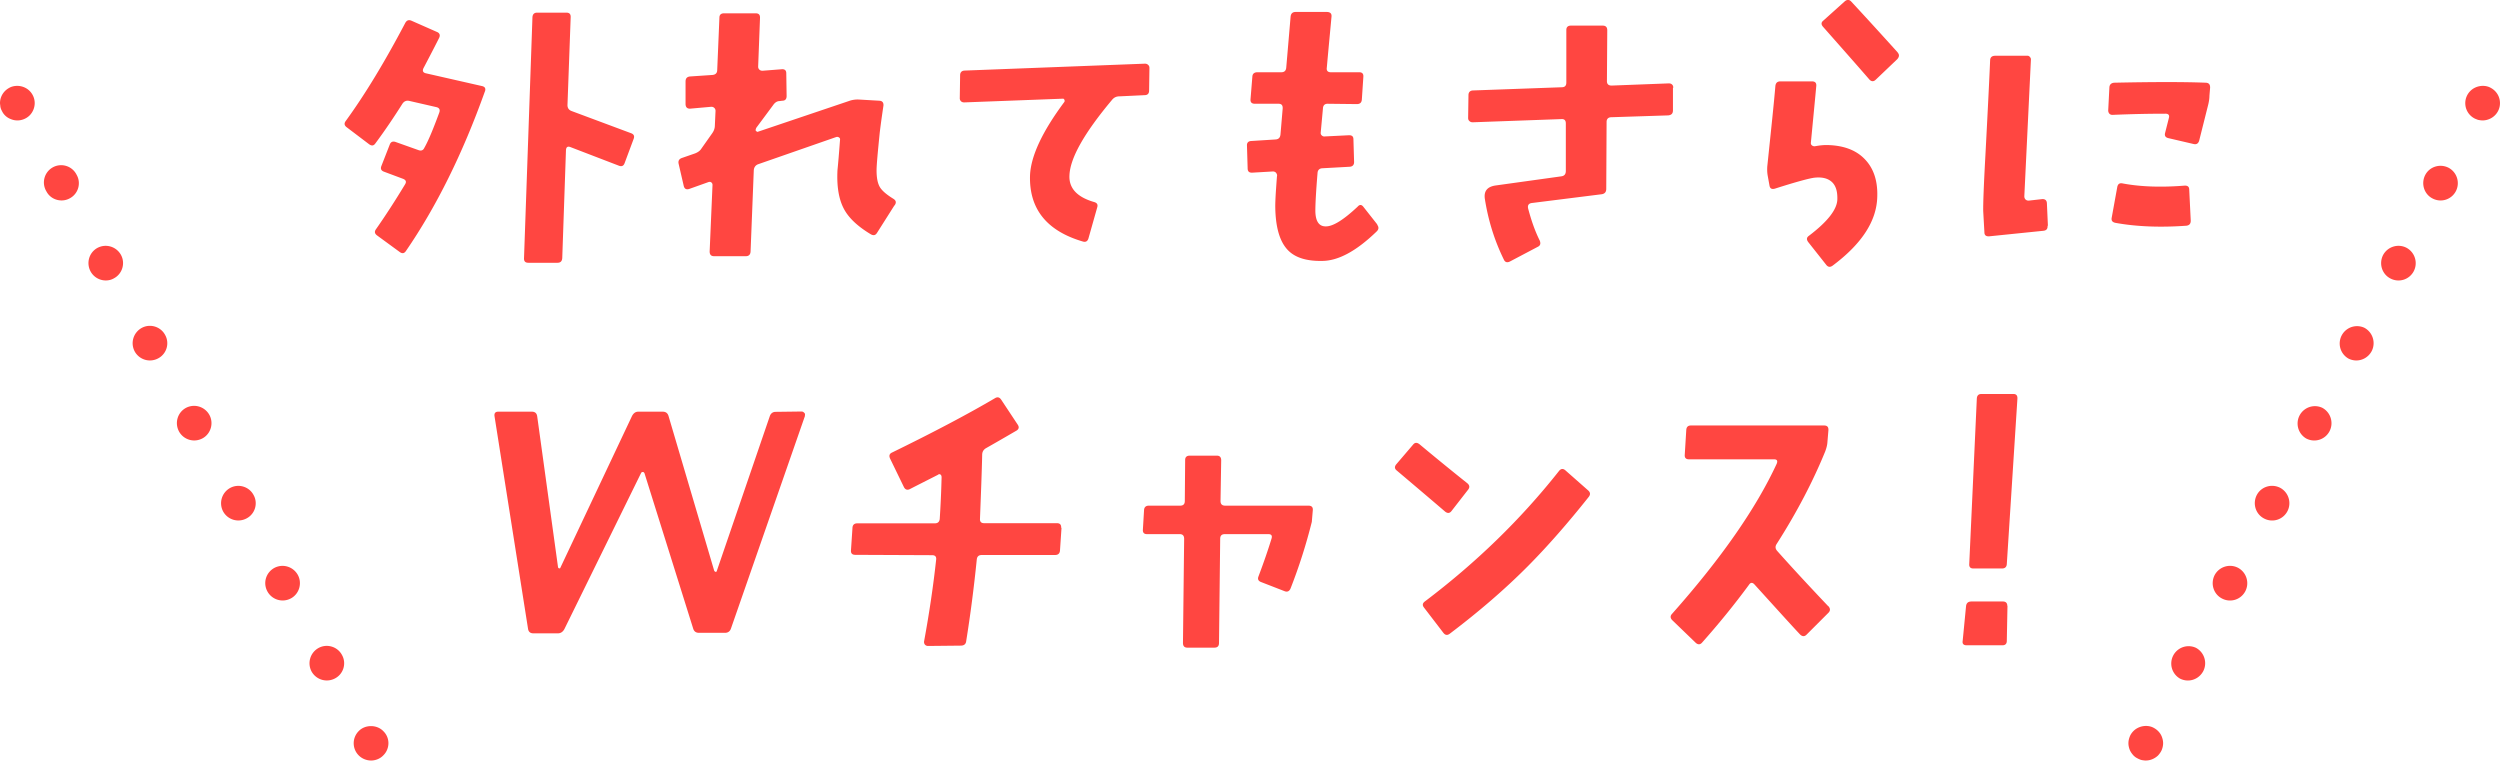
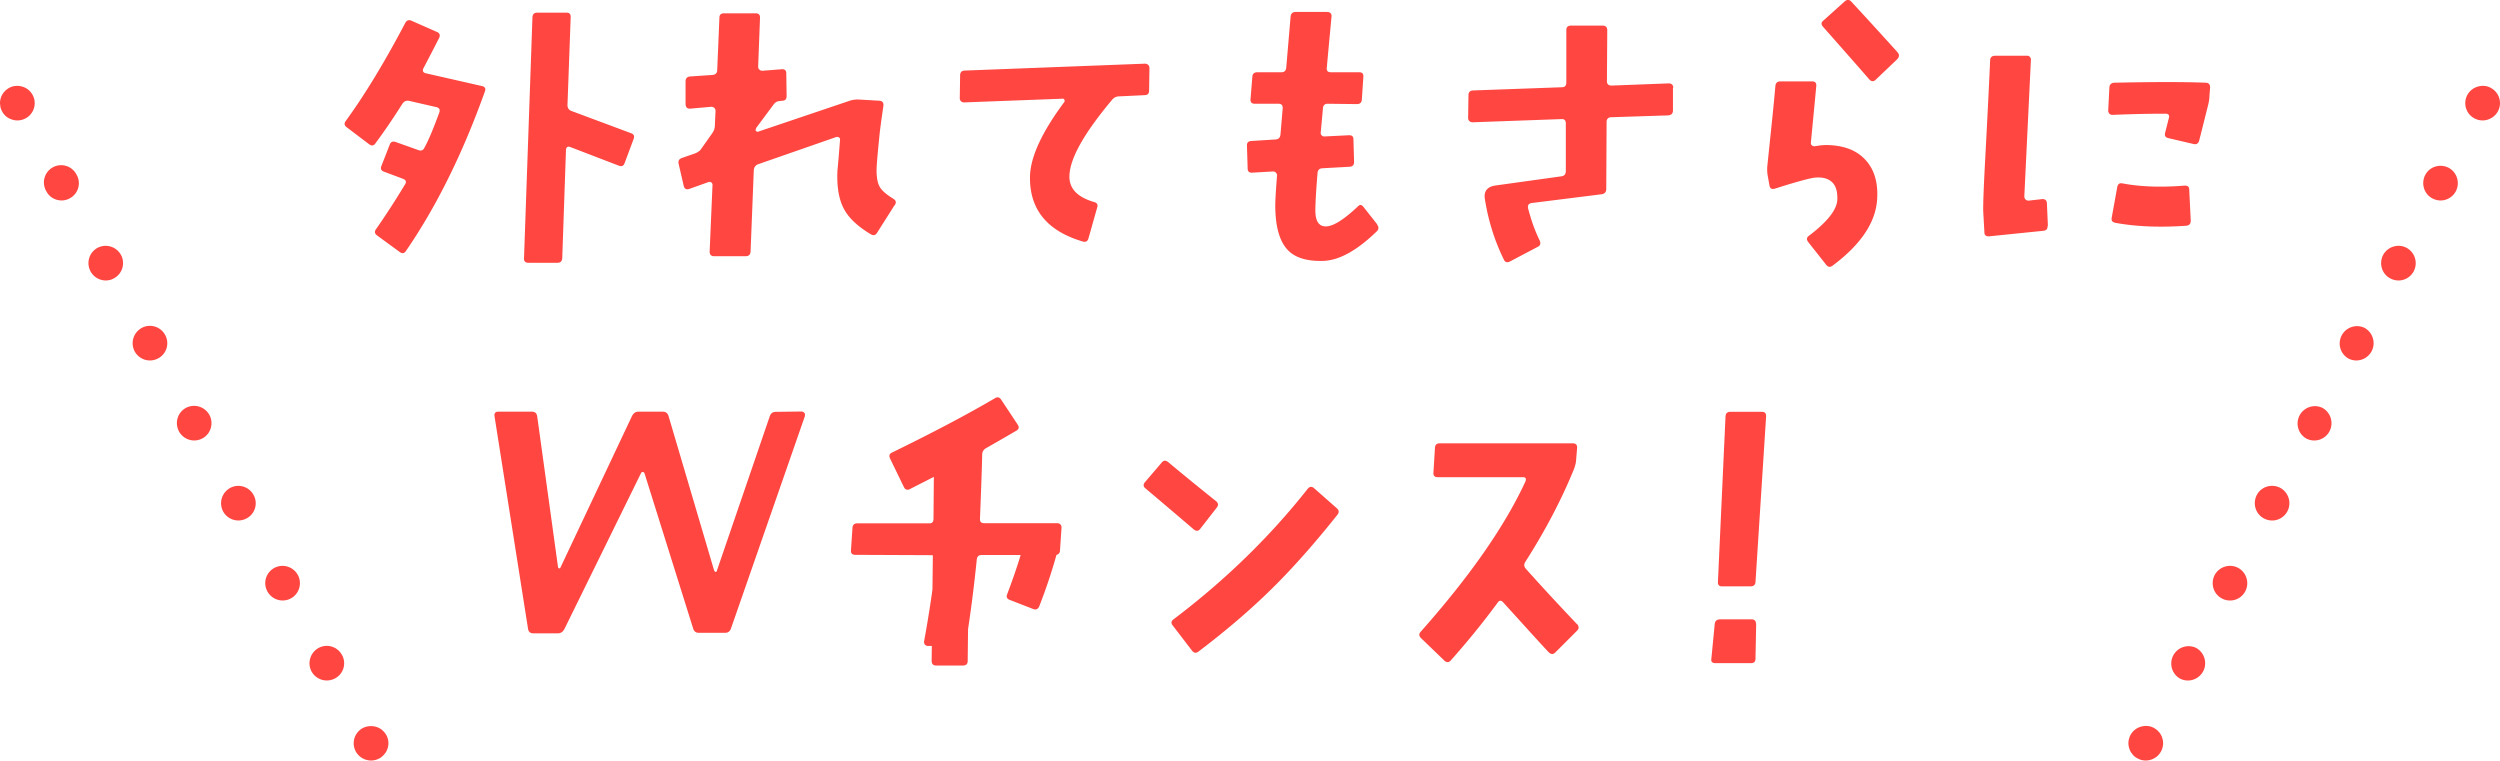
<svg xmlns="http://www.w3.org/2000/svg" data-name="レイヤー 2" width="148.42" height="45.15">
-   <path d="M28.79 5.42c-1.32 3.7-2.89 6.86-4.69 9.48-.1.15-.22.17-.37.06l-1.34-.98c-.15-.11-.17-.23-.07-.37.54-.77 1.12-1.66 1.73-2.67.09-.15.05-.25-.11-.32l-1.15-.43c-.16-.06-.21-.17-.15-.33l.5-1.28c.06-.16.18-.21.35-.15l1.35.48c.16.06.28.02.35-.13.24-.42.53-1.12.89-2.1.06-.17 0-.28-.17-.32l-1.61-.37c-.17-.04-.31.02-.41.17-.5.79-1.03 1.58-1.61 2.36-.1.14-.22.15-.37.04l-1.32-1c-.15-.11-.17-.23-.07-.37 1.15-1.58 2.33-3.53 3.54-5.83.09-.16.21-.2.37-.13l1.52.67c.16.07.2.2.11.37-.11.22-.41.81-.91 1.76-.09.17-.04.28.13.32l3.34.76c.17.04.23.14.17.32zm8.83 2.82l-.54 1.45c-.06.16-.17.21-.33.15l-2.89-1.11c-.16-.06-.25 0-.26.19l-.22 6.4c-.01.19-.11.28-.28.28h-1.73c-.19 0-.27-.09-.26-.28l.5-14.29c.01-.19.11-.28.28-.28h1.73c.19 0 .27.09.26.28l-.19 5.21c0 .17.08.29.24.35l3.54 1.32c.16.06.21.17.15.33zm15.47 3.97l-1.02 1.61c-.09.15-.21.18-.37.09-.8-.48-1.35-1-1.63-1.57-.28-.56-.4-1.31-.35-2.25.04-.38.09-.98.15-1.78.01-.06 0-.11-.06-.15s-.12-.04-.18-.02l-4.62 1.61c-.16.06-.25.19-.26.37l-.19 4.81c-.01.19-.11.28-.28.28h-1.89c-.17 0-.26-.09-.26-.28l.17-3.95c0-.06-.02-.11-.07-.15s-.11-.04-.17-.02l-1.15.41c-.17.05-.28-.01-.32-.19l-.3-1.3c-.04-.17.02-.29.19-.35l.69-.24c.2-.06.34-.15.43-.26l.67-.95c.11-.15.17-.31.17-.48l.04-.87c0-.06-.02-.12-.07-.17a.249.249 0 00-.19-.07l-1.24.11c-.17.01-.27-.07-.28-.26V4.84c0-.19.09-.28.26-.3l1.34-.09c.19-.02.28-.12.28-.3l.13-3.1c0-.17.09-.26.28-.26h1.87c.19 0 .27.09.26.28l-.11 2.89c0 .06.02.12.07.17.05.05.11.07.19.07l1.15-.09c.17-.01.26.07.26.24l.02 1.35c0 .19-.09.28-.26.28l-.15.02c-.15 0-.28.08-.39.24l-.95 1.28c-.06.07-.09.15-.09.22.02.04.06.07.11.09l5.51-1.86c.17-.05.35-.07.52-.06l1.21.07c.17.01.25.11.24.28-.06.41-.14.94-.22 1.6-.12 1.19-.19 1.94-.19 2.26 0 .42.06.74.18.96.12.22.39.46.83.73.15.1.17.22.07.37zm15.15-8.18l-.02 1.34c0 .19-.09.28-.28.28l-1.48.07c-.19 0-.33.07-.45.22-1.65 1.97-2.49 3.46-2.52 4.49-.03.75.46 1.27 1.45 1.56.19.05.25.15.2.32l-.52 1.84c-.05.17-.16.24-.33.19-2.15-.63-3.2-1.94-3.14-3.93.05-1.15.73-2.6 2.04-4.36.02-.04.02-.08 0-.13-.03-.05-.06-.07-.11-.06l-5.84.22c-.07 0-.14-.02-.19-.07a.249.249 0 01-.07-.19L57 4.47c0-.17.09-.27.26-.28l10.71-.41c.07 0 .14.02.19.07.06.05.08.11.08.19zm13.52 9.31c.11.15.1.28-.04.41-1.19 1.15-2.26 1.73-3.21 1.74-.93.02-1.61-.19-2.04-.63-.5-.51-.75-1.38-.76-2.62 0-.16.01-.47.04-.93.04-.57.06-.87.07-.89 0-.06-.03-.12-.07-.17a.249.249 0 00-.19-.07l-1.21.07c-.19.01-.28-.07-.28-.26l-.04-1.34c-.01-.17.07-.27.26-.28l1.43-.09c.19-.01.28-.11.3-.3l.13-1.54c.01-.19-.07-.28-.24-.28H74.5c-.19 0-.27-.09-.26-.26l.11-1.35c.01-.17.11-.26.3-.26h1.41c.19 0 .28-.09.3-.26l.26-3.04c.02-.19.12-.28.3-.28h1.87c.19.01.27.1.26.26-.06.68-.16 1.69-.28 3.04-.03.19.06.28.24.28h1.69c.17 0 .25.09.24.26l-.09 1.35c-.01.19-.11.28-.3.28l-1.73-.02c-.17 0-.27.09-.28.28l-.13 1.41c-.01.07 0 .14.06.19.05.05.11.07.19.06l1.41-.07c.19-.01.28.07.28.24l.04 1.35c0 .17-.09.27-.26.28l-1.63.09c-.17.01-.27.11-.28.28-.09 1.08-.13 1.83-.13 2.26.01.63.23.93.65.91.42-.01 1.04-.4 1.86-1.17.12-.14.24-.13.35.02l.82 1.04zm17.56-8.13v1.34c0 .19-.09.28-.28.3l-3.4.11c-.17.01-.26.11-.26.28l-.02 3.97c0 .19-.09.29-.26.32l-4.14.52c-.2.02-.28.13-.24.32.19.72.41 1.35.69 1.91.07.17.04.3-.11.37l-1.65.87c-.17.09-.3.05-.37-.11-.56-1.14-.93-2.34-1.13-3.62-.06-.45.15-.71.65-.78l3.88-.54c.19-.02.28-.13.28-.32V7.33c0-.19-.09-.27-.26-.26l-5.27.19c-.07 0-.14-.02-.19-.07-.06-.05-.08-.11-.08-.19l.02-1.35c0-.17.09-.27.26-.28l5.27-.19c.19 0 .28-.09.28-.28V1.78c0-.17.09-.26.28-.26h1.87c.19 0 .28.09.28.28l-.02 3.02c0 .17.09.26.28.26l3.4-.13c.07 0 .14.02.19.07.05.05.07.11.07.19zm12.13 6.46c-.03 1.44-.91 2.8-2.65 4.1-.15.11-.28.09-.39-.06l-1.06-1.34c-.11-.15-.1-.27.04-.37 1.12-.85 1.69-1.58 1.69-2.19.01-.47-.1-.81-.34-1.02-.24-.21-.58-.29-1.03-.24-.31.04-1.09.25-2.34.65-.19.05-.29-.01-.32-.19l-.11-.61c-.03-.19-.03-.36-.02-.52.23-2.21.4-3.8.48-4.77.02-.19.12-.28.3-.28h1.87c.19 0 .27.09.26.26-.07.77-.18 1.89-.32 3.36-.01.07 0 .13.06.18.05.04.11.06.19.05.27-.05.49-.07.67-.07.99.01 1.75.29 2.27.83.53.54.78 1.29.75 2.23zm1.21-8.55c.11.12.1.25-.02.39l-1.28 1.22c-.12.12-.25.12-.37 0-.71-.82-1.63-1.86-2.76-3.14-.12-.14-.12-.26.02-.37l1.28-1.15c.14-.11.27-.1.39.04.79.85 1.71 1.86 2.75 3.01zm8.9 10.28c.01.19-.07.28-.24.3l-3.23.33c-.19.01-.28-.07-.28-.24l-.07-1.24c-.01-.42.03-1.53.13-3.34.16-3.02.25-4.9.28-5.64.01-.17.11-.26.3-.26h1.86c.07-.01.14 0 .19.06.06.06.08.12.07.19l-.39 8.09c0 .07.02.14.07.19.05.05.11.07.19.07l.8-.09c.17-.01.27.07.28.24l.06 1.34zm9.65-8.2l-.04.48c0 .17-.03.35-.07.52l-.54 2.15c-.05.17-.16.24-.33.2l-1.5-.35c-.17-.04-.24-.14-.19-.32l.22-.87c.05-.17-.02-.26-.2-.26-.92 0-1.97.02-3.15.07-.07 0-.13-.02-.18-.07a.294.294 0 01-.07-.19l.07-1.37c.01-.17.11-.27.3-.28 2.36-.05 4.16-.05 5.4 0 .19 0 .28.09.28.28zm-1.15 7.9c0 .19-.09.28-.26.3-1.53.11-2.94.06-4.21-.17-.19-.04-.26-.14-.22-.32l.33-1.82c.04-.17.14-.24.32-.2 1.06.2 2.29.24 3.67.13.19-.01.28.07.28.24l.09 1.84zM47.79 24.69l-4.4 12.64c-.06.16-.18.24-.35.24H41.5c-.19 0-.3-.09-.35-.26l-2.89-9.22s-.04-.07-.09-.07-.09.02-.11.06l-4.55 9.26c-.09.17-.22.26-.39.26h-1.45c-.19 0-.29-.09-.32-.26l-1.99-12.62c-.03-.19.05-.28.22-.28h1.99c.19 0 .29.09.32.26l1.24 8.98s.02.06.07.06c.04.01.06 0 .07-.04l4.25-9c.09-.17.21-.26.37-.26h1.45c.19 0 .3.09.35.26l2.71 9.18s.04.07.09.07c.04 0 .06-.02.07-.07l3.14-9.17c.06-.17.18-.26.35-.26l1.54-.02c.06 0 .11.03.16.08s.05.11.03.18zm15.23 6.64l-.09 1.34c-.01.19-.11.28-.3.28h-4.34c-.19 0-.28.09-.3.26-.17 1.68-.38 3.3-.63 4.86-.02.17-.13.26-.32.26l-1.95.02a.25.25 0 01-.18-.08.262.262 0 01-.05-.19c.31-1.68.55-3.31.72-4.88.01-.16-.07-.24-.24-.24l-4.56-.02c-.19 0-.27-.09-.26-.26l.09-1.35c.01-.17.11-.26.28-.26h4.6c.19 0 .28-.09.3-.26.05-.78.09-1.6.11-2.47 0-.12-.05-.19-.15-.19-.02.01-.05.02-.07.04-.37.19-.93.47-1.67.85-.15.07-.27.03-.35-.13l-.82-1.69c-.07-.16-.04-.28.11-.35 2.5-1.22 4.54-2.3 6.12-3.23.15-.09.27-.06.37.09l.98 1.48c.1.15.07.27-.08.36-.16.09-.75.44-1.79 1.03-.16.09-.24.22-.24.41-.02.96-.07 2.23-.13 3.79-.01.17.07.26.24.26h4.32c.19 0 .27.09.26.28zm14.92-1.06l-.06.71a32.17 32.17 0 01-1.26 3.95c-.07.17-.19.23-.35.17l-1.39-.54c-.17-.06-.23-.17-.17-.33.31-.82.57-1.57.78-2.26.05-.17-.01-.26-.19-.26h-2.58c-.19 0-.28.09-.28.28l-.07 6.18c0 .19-.09.28-.28.28h-1.6c-.17 0-.26-.09-.26-.28l.07-6.18c0-.19-.09-.28-.26-.28h-1.95c-.17 0-.25-.09-.24-.26l.07-1.17c.01-.17.11-.26.28-.26h1.86c.19 0 .28-.09.28-.28l.02-2.43c0-.17.09-.26.28-.26h1.6c.17 0 .26.09.26.28l-.04 2.41c0 .19.09.28.28.28h4.94c.19 0 .27.09.26.26zm9.22-1.2l-.98 1.26c-.11.15-.24.16-.39.04-.56-.48-1.51-1.29-2.86-2.43-.14-.11-.15-.23-.04-.37l1-1.17c.11-.14.24-.14.39-.02.9.75 1.84 1.52 2.82 2.3.15.12.17.25.06.39zm7.16.43c-1.24 1.56-2.44 2.93-3.6 4.1-1.35 1.36-2.9 2.7-4.66 4.03-.14.1-.26.08-.37-.06l-1.15-1.5c-.11-.14-.09-.26.06-.37 3.03-2.29 5.68-4.86 7.94-7.72.12-.16.25-.18.39-.06l1.35 1.19c.14.12.15.25.04.39zm14.23 6.49c.12.14.12.27 0 .39l-1.3 1.3c-.12.12-.25.12-.39-.02-.51-.54-1.4-1.53-2.69-2.95-.12-.14-.24-.14-.33 0-.89 1.21-1.83 2.36-2.8 3.45-.11.12-.24.12-.37 0l-1.39-1.34c-.12-.12-.13-.25-.02-.37 2.93-3.3 5-6.28 6.22-8.92.07-.17.02-.26-.15-.26h-5.05c-.19 0-.27-.09-.26-.26l.09-1.47c.01-.19.1-.28.28-.28h7.9c.19 0 .27.09.26.28l-.06.72c-.01.17-.06.35-.13.54-.71 1.74-1.66 3.58-2.88 5.49-.1.15-.09.29.04.43.89 1 1.9 2.09 3.02 3.27zm10.63-.02l-.04 2.08c0 .17-.09.26-.26.26h-2.12c-.19 0-.27-.09-.24-.26l.2-2.06c.02-.19.13-.28.32-.28h1.87c.17 0 .26.09.26.26zm.59-12.3l-.63 9.82c-.01.17-.11.26-.28.26h-1.71c-.17 0-.25-.09-.24-.26l.45-9.82c.01-.19.1-.28.28-.28h1.89c.17 0 .25.09.24.28zM1.03 7.15c-.14 0-.27-.03-.39-.08a.949.949 0 01-.47-.38c-.03-.05-.06-.11-.09-.17a.762.762 0 01-.06-.2c0-.06-.02-.13-.02-.2 0-.27.11-.53.3-.72.1-.1.21-.17.34-.23.38-.15.83-.06 1.12.23.19.19.3.45.3.72s-.11.54-.3.73c-.19.19-.46.3-.73.3zM18.5 39.87c-.27-.5-.09-1.12.41-1.4.49-.27 1.12-.09 1.39.41.28.49.1 1.12-.4 1.39a1.034 1.034 0 01-1.4-.4zm-2.62-4.75c-.28-.5-.1-1.12.4-1.4.5-.27 1.12-.09 1.4.41.27.49.09 1.12-.4 1.39a1.03 1.03 0 01-1.4-.4zm-2.63-4.75c-.27-.5-.09-1.12.41-1.4.49-.27 1.12-.09 1.39.41.28.49.1 1.12-.4 1.39a1.03 1.03 0 01-1.4-.4zm-2.62-4.75c-.27-.5-.1-1.12.4-1.4.5-.27 1.12-.09 1.4.41.27.49.09 1.12-.4 1.39a1.03 1.03 0 01-1.4-.4zM8 20.87c-.27-.5-.09-1.12.41-1.4.49-.27 1.12-.09 1.39.41.28.49.1 1.12-.4 1.39a1.03 1.03 0 01-1.4-.4zm-2.62-4.75c-.27-.5-.1-1.12.4-1.4.5-.27 1.12-.09 1.4.41.27.49.09 1.12-.41 1.39-.15.09-.32.13-.49.13-.36 0-.71-.19-.9-.53zm-2.62-4.75a1.024 1.024 0 111.79-.99c.28.49.1 1.12-.4 1.39a1 1 0 01-.49.13c-.37 0-.72-.19-.9-.53zm19.27 33.78c-.27 0-.54-.11-.73-.3a1.022 1.022 0 010-1.45c.38-.39 1.07-.39 1.45 0 .2.19.31.45.31.72s-.11.54-.31.73c-.18.19-.45.3-.72.3zm125.36-38c-.07 0-.14-.01-.2-.02a.603.603 0 01-.19-.06c-.07-.02-.13-.06-.18-.09a1.01 1.01 0 01-.16-.13 1.022 1.022 0 010-1.45c.29-.29.75-.38 1.12-.23.13.06.24.13.34.23a1.022 1.022 0 01-.34 1.67c-.12.05-.26.08-.39.08zm-17.98 33.13a1.03 1.03 0 01.96-1.82c.5.27.69.89.43 1.39-.19.35-.54.55-.91.55-.16 0-.33-.04-.48-.12zm2.5-4.75c-.5-.26-.69-.88-.43-1.39.27-.5.89-.69 1.39-.43.5.27.69.89.43 1.39a1.022 1.022 0 01-1.39.43zm2.5-4.75c-.5-.26-.69-.88-.43-1.39.26-.5.88-.69 1.39-.43.5.27.69.89.43 1.39a1.022 1.022 0 01-1.39.43zm2.5-4.75a1.03 1.03 0 01.96-1.82c.5.27.69.89.43 1.39a1.022 1.022 0 01-1.39.43zm2.5-4.75a1.03 1.03 0 01.96-1.82c.5.27.69.89.43 1.39-.19.35-.54.55-.91.55-.16 0-.33-.04-.48-.12zm2.5-4.75c-.5-.26-.69-.88-.43-1.39.27-.5.89-.69 1.39-.43.5.27.69.89.43 1.39a1.022 1.022 0 01-1.39.43zm2.5-4.75c-.5-.26-.69-.88-.43-1.39.26-.5.88-.69 1.39-.43.5.27.69.89.43 1.39a1.022 1.022 0 01-1.39.43zm-17.02 33.37c-.07 0-.13-.01-.2-.02a.603.603 0 01-.19-.06c-.06-.02-.12-.06-.18-.09a1.01 1.01 0 01-.16-.13c-.09-.1-.17-.21-.22-.33-.05-.13-.08-.26-.08-.4 0-.13.03-.26.08-.39s.13-.24.22-.33c.29-.29.75-.38 1.12-.23.13.06.24.13.34.23.09.09.17.2.22.33.05.13.08.26.08.39 0 .14-.03.27-.08.4-.05.12-.13.23-.22.33-.2.19-.46.3-.73.3z" fill="#ff4641" data-name="レイヤー 1" />
+   <path d="M28.79 5.42c-1.32 3.7-2.89 6.86-4.69 9.48-.1.15-.22.17-.37.06l-1.34-.98c-.15-.11-.17-.23-.07-.37.54-.77 1.12-1.66 1.73-2.67.09-.15.05-.25-.11-.32l-1.15-.43c-.16-.06-.21-.17-.15-.33l.5-1.28c.06-.16.18-.21.35-.15l1.35.48c.16.06.28.02.35-.13.24-.42.53-1.12.89-2.1.06-.17 0-.28-.17-.32l-1.61-.37c-.17-.04-.31.02-.41.17-.5.79-1.03 1.58-1.61 2.36-.1.14-.22.15-.37.04l-1.32-1c-.15-.11-.17-.23-.07-.37 1.15-1.58 2.33-3.53 3.54-5.83.09-.16.21-.2.37-.13l1.52.67c.16.07.2.2.11.37-.11.22-.41.81-.91 1.76-.09.17-.04.28.13.32l3.34.76c.17.04.23.14.17.32zm8.83 2.82l-.54 1.45c-.06.16-.17.21-.33.15l-2.89-1.11c-.16-.06-.25 0-.26.19l-.22 6.4c-.01.19-.11.28-.28.28h-1.73c-.19 0-.27-.09-.26-.28l.5-14.29c.01-.19.11-.28.28-.28h1.73c.19 0 .27.09.26.28l-.19 5.21c0 .17.08.29.24.35l3.54 1.32c.16.06.21.17.15.33zm15.47 3.97l-1.02 1.61c-.09.15-.21.18-.37.09-.8-.48-1.35-1-1.63-1.57-.28-.56-.4-1.31-.35-2.25.04-.38.09-.98.15-1.78.01-.06 0-.11-.06-.15s-.12-.04-.18-.02l-4.62 1.61c-.16.06-.25.19-.26.37l-.19 4.81c-.01.19-.11.28-.28.28h-1.89c-.17 0-.26-.09-.26-.28l.17-3.95c0-.06-.02-.11-.07-.15s-.11-.04-.17-.02l-1.15.41c-.17.05-.28-.01-.32-.19l-.3-1.3c-.04-.17.02-.29.19-.35l.69-.24c.2-.06.34-.15.43-.26l.67-.95c.11-.15.17-.31.17-.48l.04-.87c0-.06-.02-.12-.07-.17a.249.249 0 00-.19-.07l-1.24.11c-.17.01-.27-.07-.28-.26V4.84c0-.19.09-.28.26-.3l1.34-.09c.19-.02.28-.12.28-.3l.13-3.1c0-.17.09-.26.28-.26h1.87c.19 0 .27.09.26.28l-.11 2.89c0 .06.02.12.07.17.05.05.11.07.19.07l1.15-.09c.17-.01.26.07.26.24l.02 1.35c0 .19-.09.28-.26.28l-.15.02c-.15 0-.28.08-.39.24l-.95 1.28c-.06.07-.09.15-.09.22.02.04.06.07.11.09l5.51-1.86c.17-.05.35-.07.52-.06l1.21.07c.17.01.25.11.24.28-.06.41-.14.94-.22 1.6-.12 1.19-.19 1.94-.19 2.26 0 .42.06.74.18.96.12.22.39.46.83.73.15.1.17.22.07.37zm15.15-8.18l-.02 1.34c0 .19-.09.28-.28.28l-1.48.07c-.19 0-.33.07-.45.22-1.65 1.97-2.49 3.46-2.52 4.49-.03.75.46 1.27 1.45 1.56.19.05.25.15.2.32l-.52 1.84c-.05.17-.16.24-.33.19-2.15-.63-3.2-1.94-3.14-3.93.05-1.15.73-2.6 2.04-4.36.02-.04.02-.08 0-.13-.03-.05-.06-.07-.11-.06l-5.84.22c-.07 0-.14-.02-.19-.07a.249.249 0 01-.07-.19L57 4.47c0-.17.09-.27.26-.28l10.71-.41c.07 0 .14.02.19.07.06.05.08.11.08.19zm13.52 9.31c.11.15.1.28-.04.41-1.19 1.15-2.26 1.73-3.21 1.74-.93.02-1.61-.19-2.04-.63-.5-.51-.75-1.38-.76-2.62 0-.16.01-.47.04-.93.04-.57.06-.87.07-.89 0-.06-.03-.12-.07-.17a.249.249 0 00-.19-.07l-1.21.07c-.19.01-.28-.07-.28-.26l-.04-1.34c-.01-.17.07-.27.26-.28l1.43-.09c.19-.01.28-.11.3-.3l.13-1.54c.01-.19-.07-.28-.24-.28H74.5c-.19 0-.27-.09-.26-.26l.11-1.35c.01-.17.11-.26.3-.26h1.41c.19 0 .28-.09.3-.26l.26-3.04c.02-.19.12-.28.3-.28h1.87c.19.01.27.1.26.26-.06.68-.16 1.69-.28 3.04-.03.19.06.28.24.28h1.69c.17 0 .25.09.24.26l-.09 1.35c-.01.19-.11.28-.3.28l-1.73-.02c-.17 0-.27.09-.28.28l-.13 1.41c-.01.07 0 .14.06.19.05.05.11.07.19.06l1.41-.07c.19-.01.28.07.28.24l.04 1.35c0 .17-.09.27-.26.28l-1.63.09c-.17.01-.27.11-.28.28-.09 1.08-.13 1.83-.13 2.26.01.63.23.93.65.91.42-.01 1.04-.4 1.86-1.17.12-.14.24-.13.35.02l.82 1.04zm17.56-8.13v1.34c0 .19-.09.28-.28.3l-3.4.11c-.17.01-.26.11-.26.28l-.02 3.97c0 .19-.09.29-.26.32l-4.14.52c-.2.02-.28.13-.24.32.19.72.41 1.35.69 1.91.07.17.04.3-.11.37l-1.65.87c-.17.09-.3.05-.37-.11-.56-1.14-.93-2.34-1.13-3.62-.06-.45.15-.71.65-.78l3.88-.54c.19-.02.28-.13.28-.32V7.33c0-.19-.09-.27-.26-.26l-5.27.19c-.07 0-.14-.02-.19-.07-.06-.05-.08-.11-.08-.19l.02-1.35c0-.17.09-.27.26-.28l5.27-.19c.19 0 .28-.09.28-.28V1.78c0-.17.09-.26.28-.26h1.87c.19 0 .28.09.28.28l-.02 3.02c0 .17.09.26.28.26l3.4-.13c.07 0 .14.02.19.07.05.05.07.11.07.19zm12.13 6.46c-.03 1.44-.91 2.8-2.65 4.1-.15.11-.28.09-.39-.06l-1.06-1.34c-.11-.15-.1-.27.04-.37 1.12-.85 1.69-1.58 1.69-2.19.01-.47-.1-.81-.34-1.02-.24-.21-.58-.29-1.03-.24-.31.04-1.09.25-2.34.65-.19.05-.29-.01-.32-.19l-.11-.61c-.03-.19-.03-.36-.02-.52.23-2.21.4-3.8.48-4.77.02-.19.12-.28.3-.28h1.87c.19 0 .27.09.26.26-.07.77-.18 1.89-.32 3.36-.01.07 0 .13.06.18.05.04.11.06.19.05.27-.05.49-.07.67-.07.99.01 1.75.29 2.27.83.53.54.78 1.29.75 2.23zm1.21-8.55c.11.12.1.25-.02.39l-1.28 1.22c-.12.12-.25.12-.37 0-.71-.82-1.63-1.86-2.76-3.14-.12-.14-.12-.26.02-.37l1.28-1.15c.14-.11.27-.1.39.04.79.85 1.71 1.86 2.75 3.01zm8.9 10.28c.01.19-.07.28-.24.3l-3.23.33c-.19.01-.28-.07-.28-.24l-.07-1.24c-.01-.42.03-1.53.13-3.34.16-3.02.25-4.9.28-5.64.01-.17.11-.26.3-.26h1.86c.07-.01.14 0 .19.06.06.06.08.12.07.19l-.39 8.09c0 .07.02.14.07.19.05.05.11.07.19.07l.8-.09c.17-.01.27.07.28.24l.06 1.34zm9.65-8.2l-.04.48c0 .17-.03.35-.07.52l-.54 2.15c-.05.17-.16.24-.33.2l-1.5-.35c-.17-.04-.24-.14-.19-.32l.22-.87c.05-.17-.02-.26-.2-.26-.92 0-1.97.02-3.15.07-.07 0-.13-.02-.18-.07a.294.294 0 01-.07-.19l.07-1.37c.01-.17.11-.27.3-.28 2.36-.05 4.16-.05 5.4 0 .19 0 .28.09.28.28zm-1.15 7.9c0 .19-.09.28-.26.3-1.53.11-2.94.06-4.21-.17-.19-.04-.26-.14-.22-.32l.33-1.82c.04-.17.14-.24.32-.2 1.06.2 2.29.24 3.67.13.19-.01.28.07.28.24l.09 1.84zM47.79 24.69l-4.4 12.64c-.06.16-.18.24-.35.24H41.5c-.19 0-.3-.09-.35-.26l-2.89-9.22s-.04-.07-.09-.07-.09.02-.11.06l-4.55 9.26c-.09.17-.22.26-.39.26h-1.45c-.19 0-.29-.09-.32-.26l-1.99-12.62c-.03-.19.05-.28.22-.28h1.99c.19 0 .29.09.32.26l1.24 8.98s.02.06.07.06c.04.01.06 0 .07-.04l4.25-9c.09-.17.21-.26.37-.26h1.45c.19 0 .3.09.35.26l2.71 9.18s.04.07.09.07c.04 0 .06-.02.07-.07l3.14-9.17c.06-.17.18-.26.35-.26l1.54-.02c.06 0 .11.03.16.08s.05.11.03.18zm15.23 6.64l-.09 1.34c-.01.19-.11.28-.3.28h-4.34c-.19 0-.28.09-.3.26-.17 1.68-.38 3.3-.63 4.86-.02.17-.13.26-.32.26l-1.95.02a.25.25 0 01-.18-.08.262.262 0 01-.05-.19c.31-1.68.55-3.31.72-4.88.01-.16-.07-.24-.24-.24l-4.56-.02c-.19 0-.27-.09-.26-.26l.09-1.35c.01-.17.11-.26.28-.26h4.6c.19 0 .28-.09.3-.26.05-.78.09-1.6.11-2.47 0-.12-.05-.19-.15-.19-.02.01-.05.02-.07.04-.37.19-.93.47-1.67.85-.15.07-.27.03-.35-.13l-.82-1.69c-.07-.16-.04-.28.11-.35 2.5-1.22 4.54-2.3 6.12-3.23.15-.09.27-.06.37.09l.98 1.48c.1.15.07.27-.08.36-.16.09-.75.44-1.79 1.03-.16.09-.24.22-.24.41-.02.96-.07 2.23-.13 3.79-.01.17.07.26.24.26h4.32c.19 0 .27.09.26.28zl-.06.71a32.17 32.17 0 01-1.26 3.95c-.07.17-.19.23-.35.17l-1.39-.54c-.17-.06-.23-.17-.17-.33.31-.82.57-1.57.78-2.26.05-.17-.01-.26-.19-.26h-2.58c-.19 0-.28.09-.28.28l-.07 6.18c0 .19-.09.28-.28.28h-1.6c-.17 0-.26-.09-.26-.28l.07-6.18c0-.19-.09-.28-.26-.28h-1.95c-.17 0-.25-.09-.24-.26l.07-1.17c.01-.17.11-.26.28-.26h1.86c.19 0 .28-.09.28-.28l.02-2.43c0-.17.09-.26.28-.26h1.6c.17 0 .26.09.26.28l-.04 2.41c0 .19.09.28.28.28h4.94c.19 0 .27.09.26.26zm9.22-1.2l-.98 1.26c-.11.15-.24.16-.39.04-.56-.48-1.51-1.29-2.86-2.43-.14-.11-.15-.23-.04-.37l1-1.17c.11-.14.24-.14.39-.02.9.75 1.84 1.52 2.82 2.3.15.12.17.25.06.39zm7.16.43c-1.24 1.56-2.44 2.93-3.6 4.1-1.35 1.36-2.9 2.7-4.66 4.03-.14.1-.26.08-.37-.06l-1.15-1.5c-.11-.14-.09-.26.06-.37 3.03-2.29 5.68-4.86 7.94-7.72.12-.16.25-.18.39-.06l1.35 1.19c.14.12.15.25.04.39zm14.23 6.49c.12.14.12.27 0 .39l-1.3 1.3c-.12.12-.25.12-.39-.02-.51-.54-1.4-1.53-2.69-2.95-.12-.14-.24-.14-.33 0-.89 1.21-1.83 2.36-2.8 3.45-.11.12-.24.12-.37 0l-1.39-1.34c-.12-.12-.13-.25-.02-.37 2.93-3.3 5-6.28 6.22-8.92.07-.17.02-.26-.15-.26h-5.05c-.19 0-.27-.09-.26-.26l.09-1.47c.01-.19.1-.28.28-.28h7.9c.19 0 .27.09.26.28l-.06.72c-.01.17-.06.35-.13.54-.71 1.74-1.66 3.58-2.88 5.49-.1.15-.09.29.04.43.89 1 1.9 2.09 3.02 3.27zm10.63-.02l-.04 2.08c0 .17-.09.26-.26.26h-2.12c-.19 0-.27-.09-.24-.26l.2-2.06c.02-.19.13-.28.32-.28h1.87c.17 0 .26.09.26.26zm.59-12.3l-.63 9.82c-.01.17-.11.26-.28.26h-1.71c-.17 0-.25-.09-.24-.26l.45-9.82c.01-.19.1-.28.28-.28h1.89c.17 0 .25.09.24.28zM1.03 7.15c-.14 0-.27-.03-.39-.08a.949.949 0 01-.47-.38c-.03-.05-.06-.11-.09-.17a.762.762 0 01-.06-.2c0-.06-.02-.13-.02-.2 0-.27.11-.53.3-.72.1-.1.21-.17.34-.23.38-.15.83-.06 1.12.23.19.19.3.45.3.72s-.11.54-.3.73c-.19.19-.46.3-.73.3zM18.5 39.87c-.27-.5-.09-1.12.41-1.4.49-.27 1.12-.09 1.39.41.28.49.1 1.12-.4 1.39a1.034 1.034 0 01-1.4-.4zm-2.62-4.75c-.28-.5-.1-1.12.4-1.4.5-.27 1.12-.09 1.4.41.27.49.09 1.12-.4 1.39a1.03 1.03 0 01-1.4-.4zm-2.63-4.75c-.27-.5-.09-1.12.41-1.4.49-.27 1.12-.09 1.39.41.28.49.1 1.12-.4 1.39a1.03 1.03 0 01-1.4-.4zm-2.62-4.75c-.27-.5-.1-1.12.4-1.4.5-.27 1.12-.09 1.4.41.27.49.09 1.12-.4 1.39a1.03 1.03 0 01-1.4-.4zM8 20.87c-.27-.5-.09-1.12.41-1.4.49-.27 1.12-.09 1.39.41.28.49.1 1.12-.4 1.39a1.03 1.03 0 01-1.4-.4zm-2.62-4.75c-.27-.5-.1-1.12.4-1.4.5-.27 1.12-.09 1.4.41.27.49.09 1.12-.41 1.39-.15.09-.32.13-.49.13-.36 0-.71-.19-.9-.53zm-2.62-4.75a1.024 1.024 0 111.79-.99c.28.49.1 1.12-.4 1.39a1 1 0 01-.49.13c-.37 0-.72-.19-.9-.53zm19.27 33.78c-.27 0-.54-.11-.73-.3a1.022 1.022 0 010-1.45c.38-.39 1.07-.39 1.45 0 .2.19.31.45.31.72s-.11.54-.31.73c-.18.19-.45.3-.72.3zm125.36-38c-.07 0-.14-.01-.2-.02a.603.603 0 01-.19-.06c-.07-.02-.13-.06-.18-.09a1.01 1.01 0 01-.16-.13 1.022 1.022 0 010-1.45c.29-.29.75-.38 1.12-.23.13.06.24.13.34.23a1.022 1.022 0 01-.34 1.67c-.12.05-.26.08-.39.08zm-17.98 33.13a1.03 1.03 0 01.96-1.82c.5.27.69.89.43 1.39-.19.35-.54.55-.91.55-.16 0-.33-.04-.48-.12zm2.5-4.75c-.5-.26-.69-.88-.43-1.39.27-.5.89-.69 1.39-.43.5.27.69.89.43 1.39a1.022 1.022 0 01-1.39.43zm2.5-4.75c-.5-.26-.69-.88-.43-1.39.26-.5.88-.69 1.39-.43.5.27.69.89.43 1.39a1.022 1.022 0 01-1.39.43zm2.5-4.75a1.03 1.03 0 01.96-1.82c.5.27.69.89.43 1.39a1.022 1.022 0 01-1.39.43zm2.5-4.75a1.03 1.03 0 01.96-1.82c.5.27.69.89.43 1.39-.19.35-.54.55-.91.55-.16 0-.33-.04-.48-.12zm2.5-4.75c-.5-.26-.69-.88-.43-1.39.27-.5.89-.69 1.39-.43.5.27.69.89.43 1.39a1.022 1.022 0 01-1.39.43zm2.5-4.75c-.5-.26-.69-.88-.43-1.39.26-.5.88-.69 1.39-.43.5.27.69.89.43 1.39a1.022 1.022 0 01-1.39.43zm-17.02 33.37c-.07 0-.13-.01-.2-.02a.603.603 0 01-.19-.06c-.06-.02-.12-.06-.18-.09a1.01 1.01 0 01-.16-.13c-.09-.1-.17-.21-.22-.33-.05-.13-.08-.26-.08-.4 0-.13.03-.26.08-.39s.13-.24.22-.33c.29-.29.75-.38 1.12-.23.13.06.24.13.34.23.09.09.17.2.22.33.05.13.08.26.08.39 0 .14-.03.27-.08.4-.05.12-.13.23-.22.33-.2.19-.46.3-.73.3z" fill="#ff4641" data-name="レイヤー 1" />
</svg>